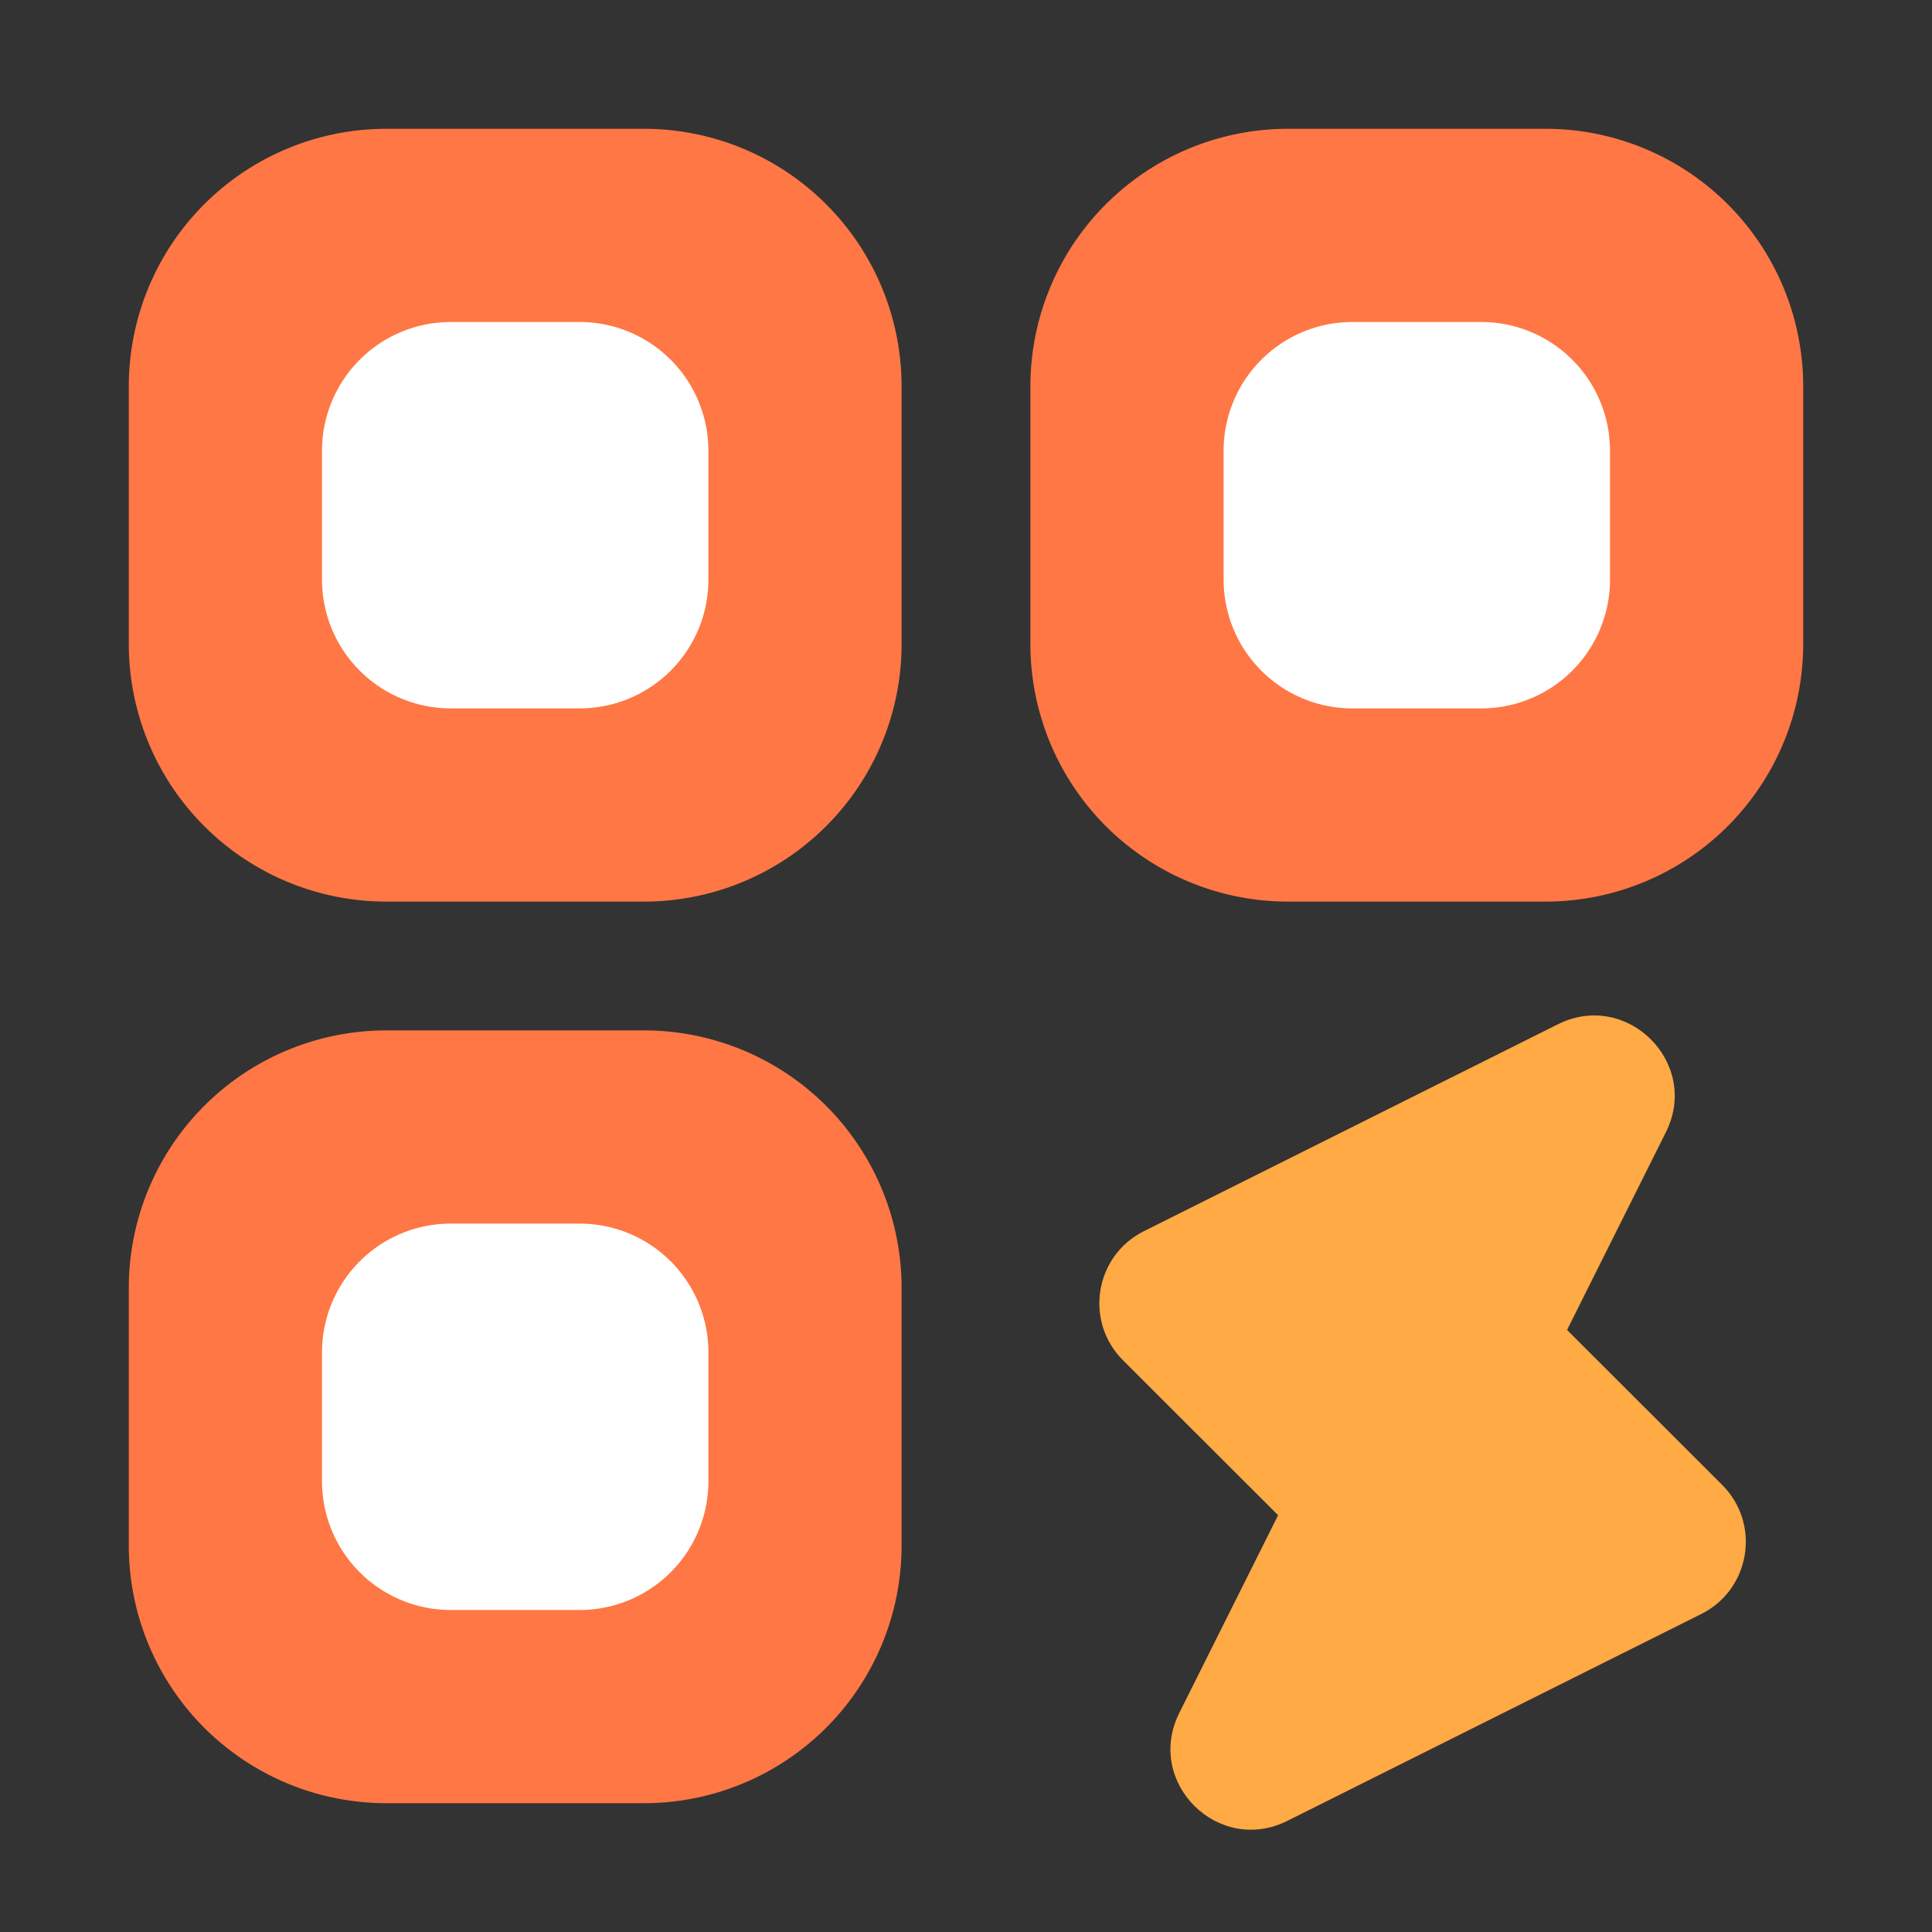
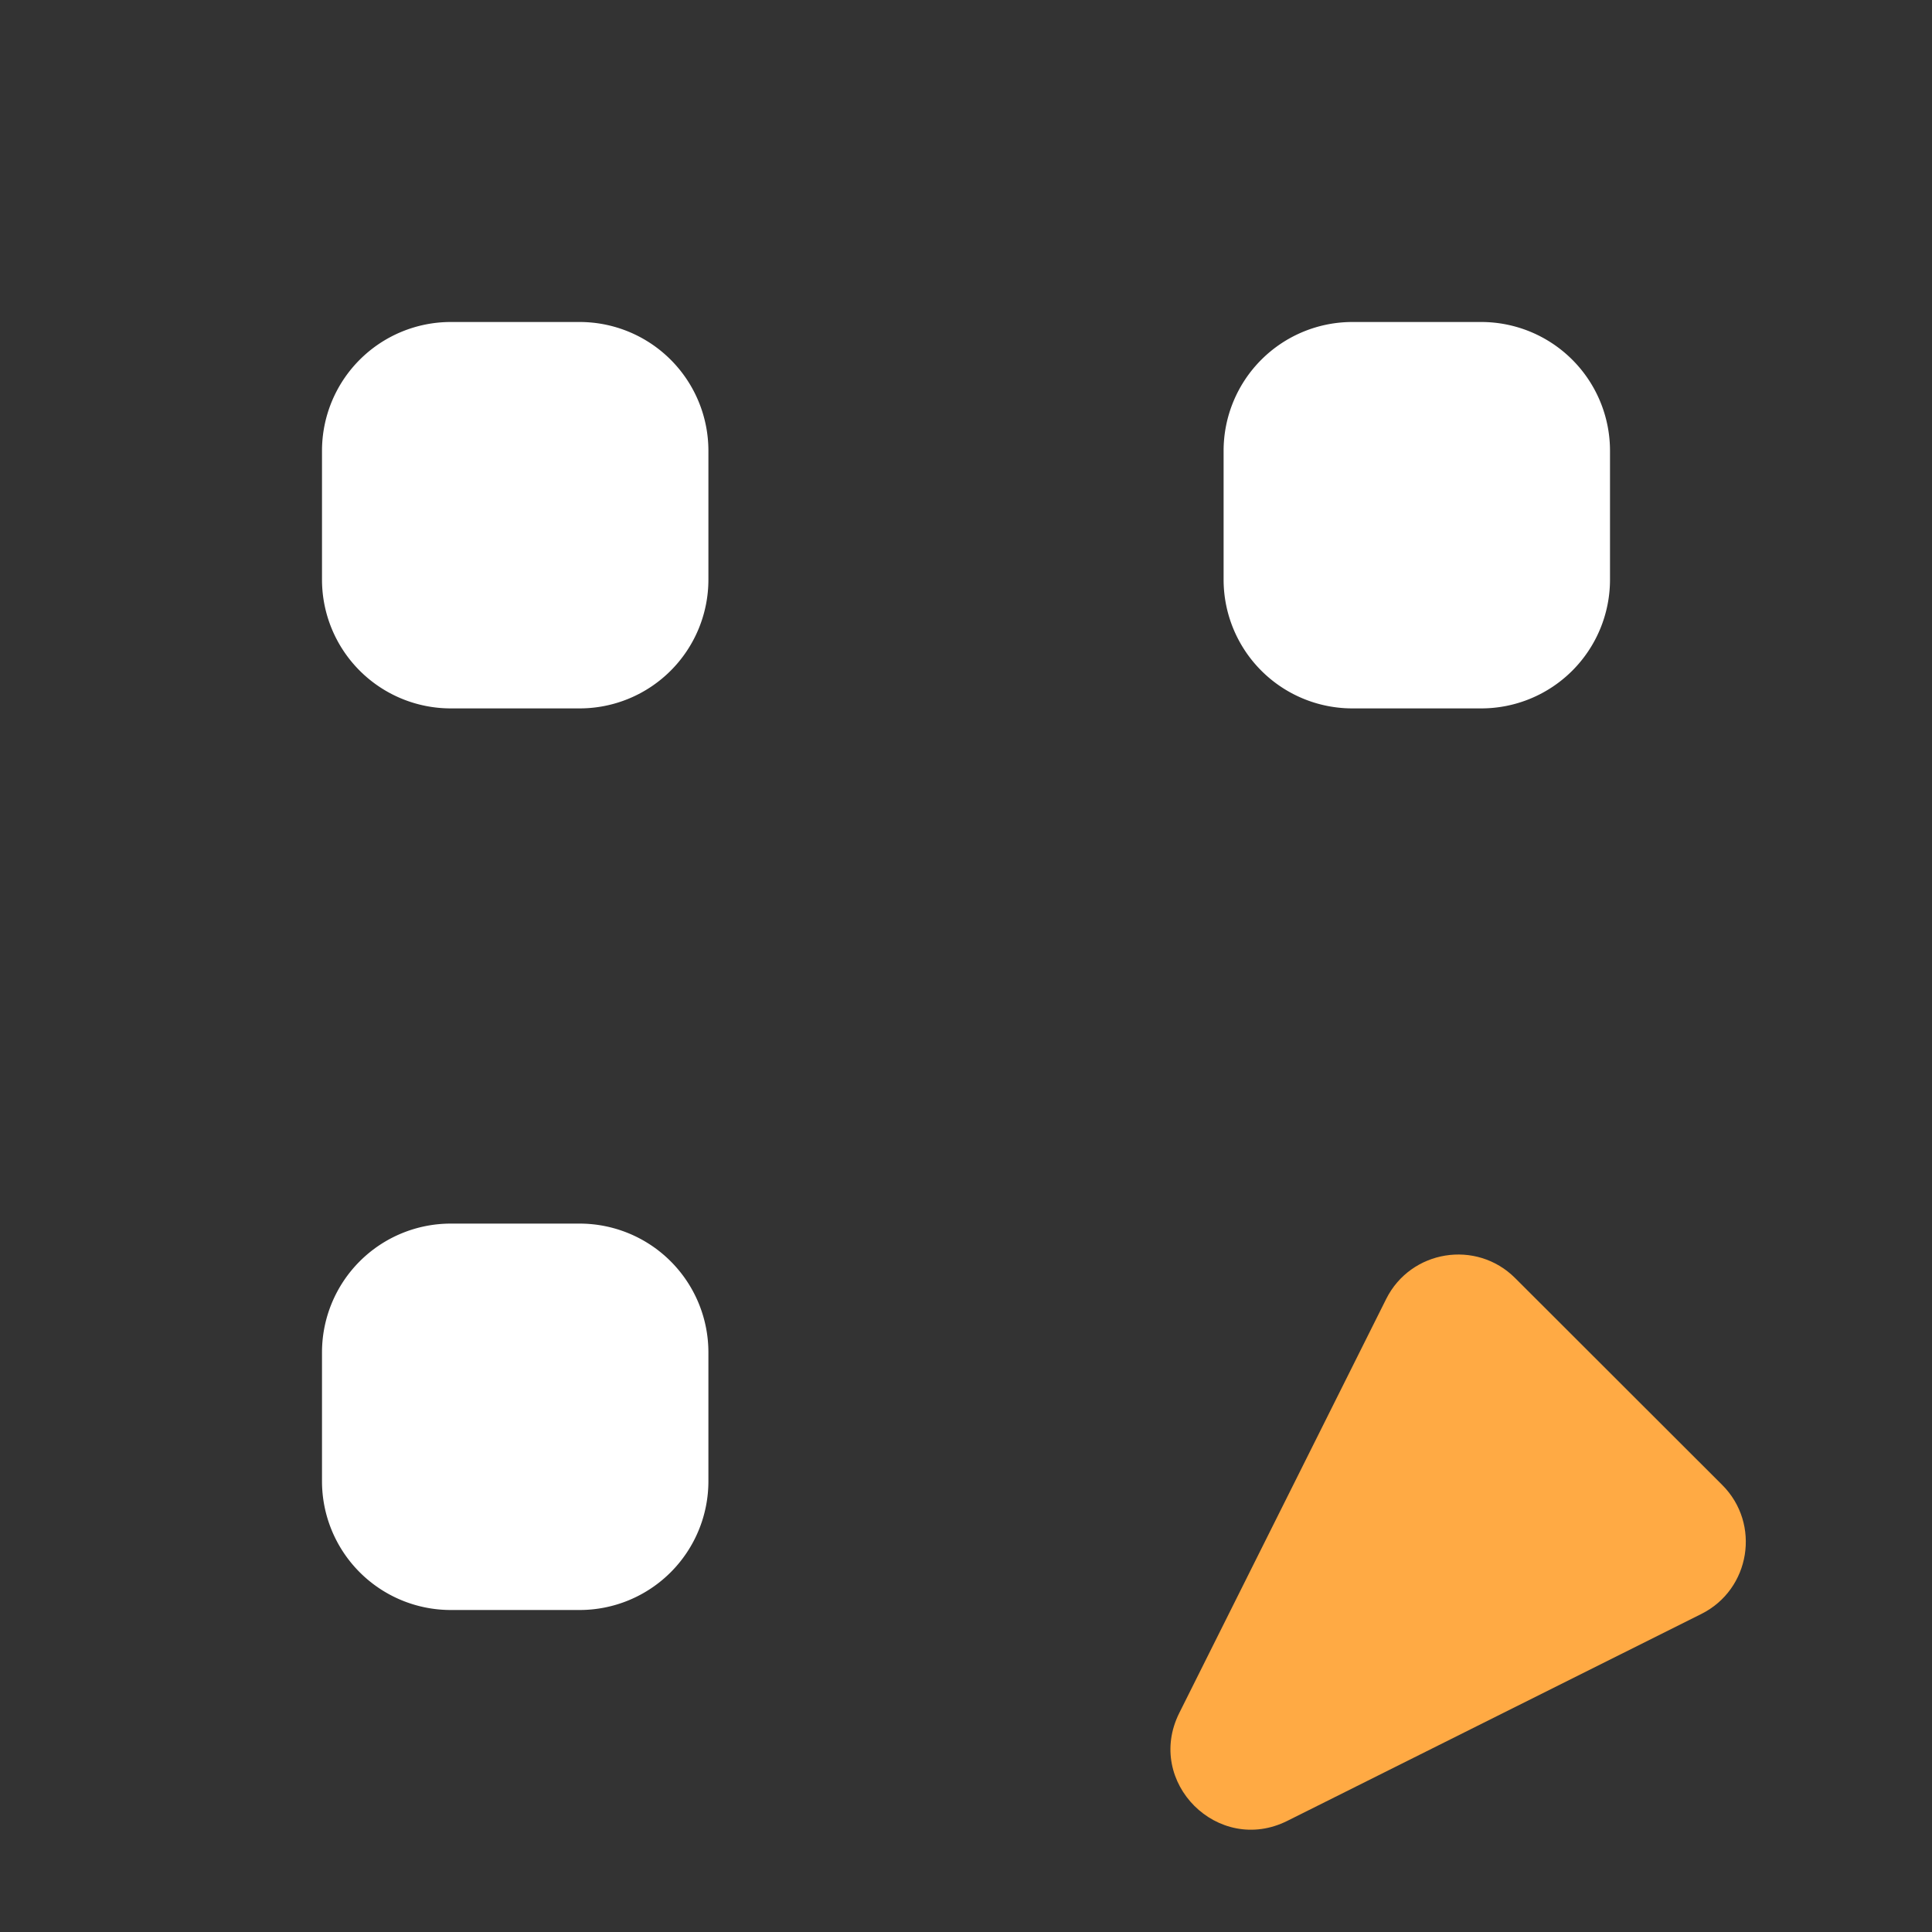
<svg xmlns="http://www.w3.org/2000/svg" width="1024" height="1024" version="1.1" class="shrink-0 size-6 me-2 block">
  <rect width="100%" height="100%" fill="#333333" stroke="none" />
  <g>
    <title>Layer 1</title>
-     <path id="svg_2" fill="#FF7744" d="m68.267,204.8a136.533,136.533 0 0 1 136.533,-136.533l136.533,0a136.533,136.533 0 0 1 136.533,136.533l0,136.533a136.533,136.533 0 0 1 -136.533,136.533l-136.533,0a136.533,136.533 0 0 1 -136.533,-136.533l0,-136.533zm0,477.867a136.533,136.533 0 0 1 136.533,-136.533l136.533,0a136.533,136.533 0 0 1 136.533,136.533l0,136.533a136.533,136.533 0 0 1 -136.533,136.533l-136.533,0a136.533,136.533 0 0 1 -136.533,-136.533l0,-136.533zm614.4,-614.4a136.533,136.533 0 0 0 -136.533,136.533l0,136.533a136.533,136.533 0 0 0 136.533,136.533l136.533,0a136.533,136.533 0 0 0 136.533,-136.533l0,-136.533a136.533,136.533 0 0 0 -136.533,-136.533l-136.533,0z" />
    <path id="svg_3" fill="#FFFFFF" d="m170.667,238.933a68.267,68.267 0 0 1 68.267,-68.267l68.267,0a68.267,68.267 0 0 1 68.267,68.267l0,68.267a68.267,68.267 0 0 1 -68.267,68.267l-68.267,0a68.267,68.267 0 0 1 -68.267,-68.267l0,-68.267zm477.867,0a68.267,68.267 0 0 1 68.267,-68.267l68.267,0a68.267,68.267 0 0 1 68.267,68.267l0,68.267a68.267,68.267 0 0 1 -68.267,68.267l-68.267,0a68.267,68.267 0 0 1 -68.267,-68.267l0,-68.267zm-409.6,409.6a68.267,68.267 0 0 0 -68.267,68.267l0,68.267a68.267,68.267 0 0 0 68.267,68.267l68.267,0a68.267,68.267 0 0 0 68.267,-68.267l0,-68.267a68.267,68.267 0 0 0 -68.267,-68.267l-68.267,0z" />
    <g id="svg_1">
      <svg id="svg_4" height="512" width="512" viewBox="0 0 1024 1024" class="icon" y="498" x="498">
-         <path id="svg_5" fill="#FFAA44" d="m655.36,89.813l-438.827,219.307c-52.053,26.027 -63.36,95.573 -22.187,136.747l219.52,219.307c41.173,41.173 110.72,29.867 136.747,-22.187l219.307,-438.827c36.693,-73.387 -41.173,-151.04 -114.56,-114.347z" />
        <path id="svg_6" fill="#FFAA44" d="m368.64,934.187l438.827,-219.307c52.053,-26.027 63.36,-95.573 22.187,-136.747l-219.52,-219.307c-41.173,-41.173 -110.72,-29.867 -136.747,22.187l-219.307,438.827c-36.693,73.387 41.173,151.04 114.56,114.347z" />
      </svg>
    </g>
  </g>
</svg>